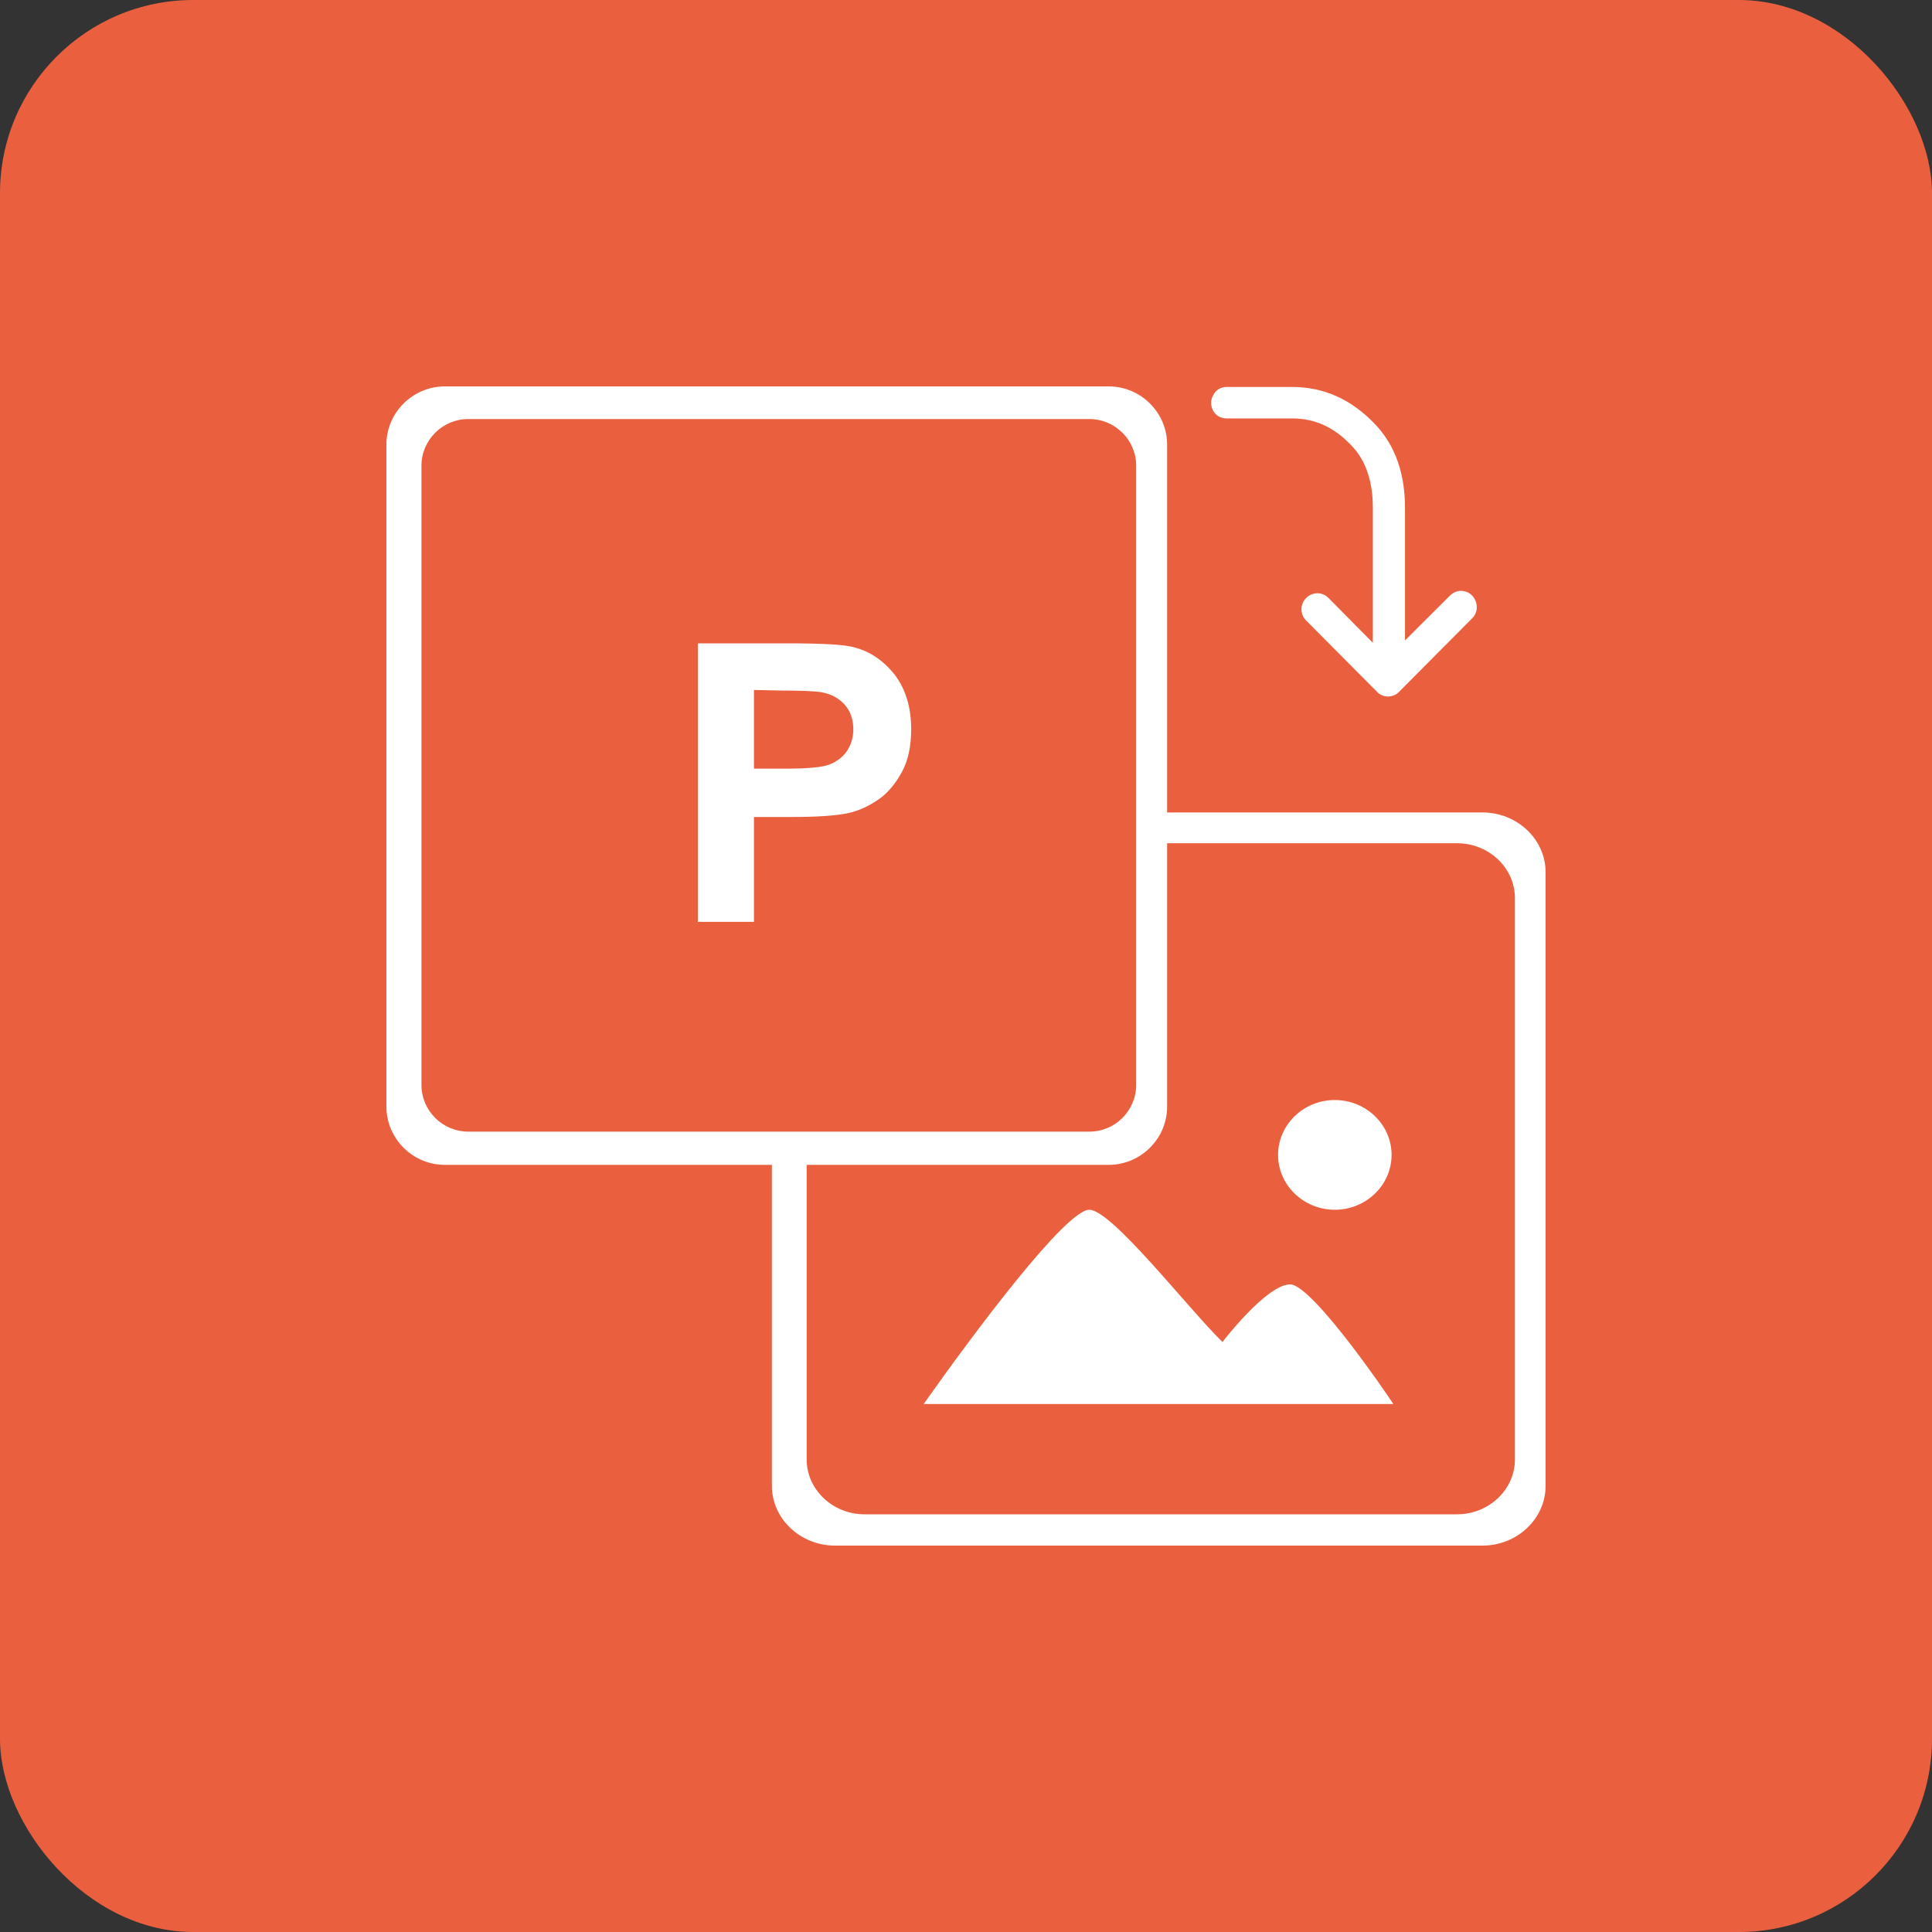
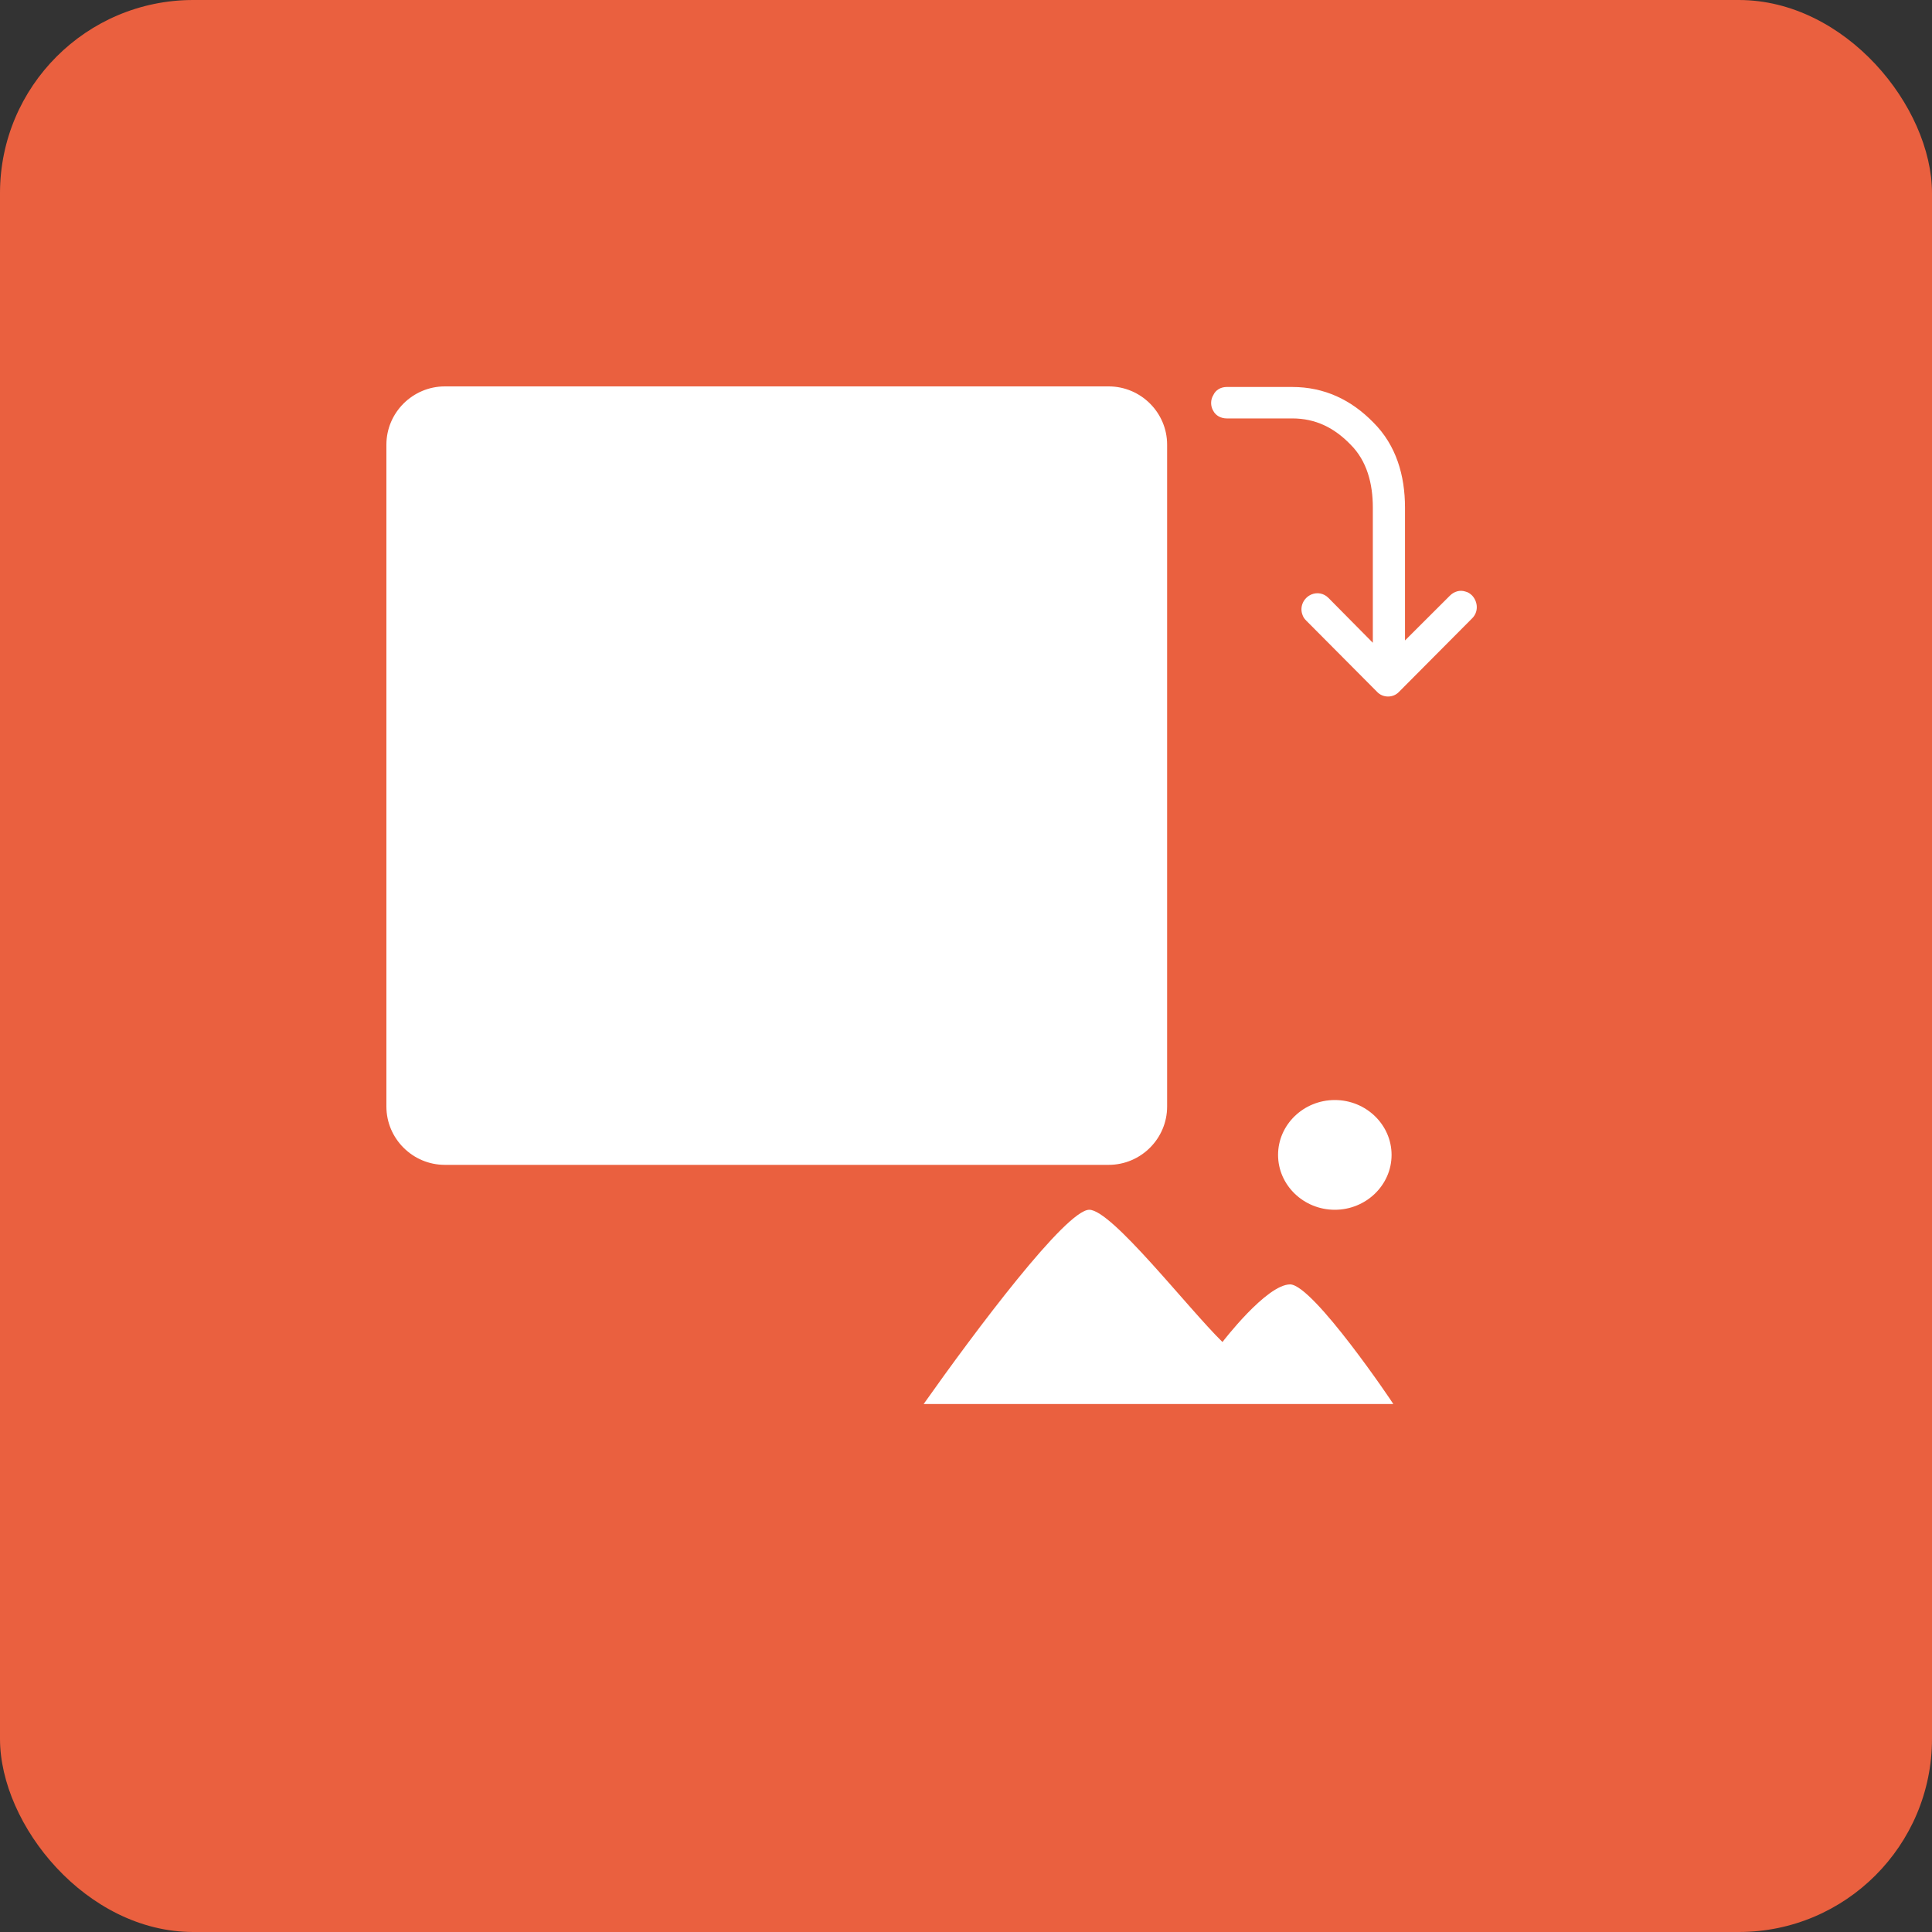
<svg xmlns="http://www.w3.org/2000/svg" width="40px" height="40px" viewBox="0 0 40 40" version="1.1">
  <rect x="0" y="0" width="40" height="40" fill="#333333" stroke="none" />
  <title>编组 23</title>
  <g id="页面-1" stroke="none" stroke-width="1" fill="none" fill-rule="evenodd">
    <g id="首页" transform="translate(-1430, -850)">
      <g id="编组-23" transform="translate(1430, 850)">
        <rect id="矩形备份-30" fill="#EA603F" x="0" y="0" width="40" height="40" rx="4" />
        <g id="编组-22" transform="translate(8, 8)" fill-rule="nonzero">
          <g id="编组-19">
-             <path d="M13.293,15.581 L7.981,15.581 L7.981,22.762 C7.981,23.443 8.569,24 9.288,24 L22.693,24 C23.412,24 24,23.443 24,22.762 L24,10.06 C24,9.378 23.412,8.821 22.693,8.821 L14.696,8.821 L14.696,14.252 C14.708,14.979 14.06,15.581 13.293,15.581 Z" id="路径" fill="#FFFFFF" />
-             <path d="M13.557,15.649 L8.701,15.649 L8.701,22.216 C8.701,22.841 9.24,23.352 9.9,23.352 L22.166,23.352 C22.825,23.352 23.365,22.841 23.365,22.216 L23.365,10.594 C23.365,9.969 22.825,9.458 22.166,9.458 L14.84,9.458 L14.84,14.422 C14.84,15.093 14.264,15.649 13.557,15.649 L13.557,15.649 Z" id="路径" fill="#EA603F" />
+             <path d="M13.557,15.649 L8.701,15.649 L8.701,22.216 C8.701,22.841 9.24,23.352 9.9,23.352 L22.166,23.352 C22.825,23.352 23.365,22.841 23.365,22.216 L23.365,10.594 C23.365,9.969 22.825,9.458 22.166,9.458 L14.84,9.458 L14.84,14.422 C14.84,15.093 14.264,15.649 13.557,15.649 L13.557,15.649 " id="路径" fill="#EA603F" />
            <path d="M18.461,15.911 C18.461,16.536 18.988,17.047 19.636,17.047 C20.283,17.047 20.811,16.536 20.811,15.911 C20.811,15.286 20.283,14.775 19.636,14.775 C18.988,14.775 18.461,15.286 18.461,15.911 Z M20.847,21.069 L11.123,21.069 C12.19,19.558 14.072,17.047 14.552,17.047 C15.019,17.047 16.59,19.081 17.31,19.785 C17.31,19.785 18.221,18.592 18.712,18.592 C19.192,18.603 20.847,21.057 20.847,21.069 L20.847,21.069 Z" id="形状" fill="#FFFFFF" />
            <path d="M1.21,16.117 L14.954,16.117 C15.62,16.117 16.164,15.574 16.164,14.91 L16.164,1.206 C16.164,0.543 15.62,0 14.954,0 L1.21,0 C0.544,0 0,0.543 0,1.206 L0,14.91 C0,15.574 0.544,16.117 1.21,16.117 Z" id="路径" fill="#FFFFFF" />
          </g>
          <path d="M17.398,0.663 L18.754,0.663 C19.238,0.663 19.625,0.856 19.963,1.206 C20.302,1.544 20.423,2.015 20.423,2.509 L20.423,5.308 L19.504,4.379 C19.407,4.282 19.274,4.258 19.153,4.307 C18.983,4.379 18.899,4.572 18.971,4.741 C18.983,4.777 19.008,4.813 19.044,4.849 L20.508,6.321 C20.629,6.454 20.847,6.454 20.968,6.321 L22.48,4.801 C22.613,4.668 22.601,4.463 22.48,4.331 C22.444,4.295 22.395,4.258 22.335,4.246 C22.226,4.21 22.105,4.246 22.02,4.331 L21.089,5.26 L21.089,2.509 C21.089,1.846 20.907,1.218 20.435,0.748 C19.976,0.277 19.419,0.012 18.754,0.012 L17.398,0.012 C17.277,0.012 17.169,0.072 17.12,0.181 C17.06,0.277 17.06,0.41 17.12,0.507 C17.169,0.603 17.277,0.663 17.398,0.663 Z" id="路径" fill="#FFFFFF" />
-           <path d="M1.694,15.429 L14.555,15.429 C15.088,15.429 15.523,14.995 15.523,14.464 L15.523,1.641 C15.523,1.11 15.088,0.676 14.555,0.676 L1.694,0.676 C1.162,0.676 0.726,1.11 0.726,1.641 L0.726,14.464 C0.726,14.995 1.162,15.429 1.694,15.429 Z" id="路径" fill="#EA603F" />
          <path d="M6.449,11.062 L6.449,5.32 L8.312,5.32 C9.014,5.32 9.486,5.344 9.691,5.404 C10.018,5.489 10.296,5.682 10.526,5.971 C10.744,6.261 10.865,6.635 10.865,7.093 C10.865,7.443 10.804,7.745 10.671,7.986 C10.538,8.227 10.381,8.42 10.187,8.553 C9.994,8.686 9.788,8.782 9.582,8.83 C9.304,8.891 8.905,8.915 8.373,8.915 L7.61,8.915 L7.61,11.086 L6.449,11.086 L6.449,11.062 L6.449,11.062 Z M7.61,6.285 L7.61,7.914 L8.252,7.914 C8.711,7.914 9.014,7.889 9.171,7.829 C9.328,7.769 9.449,7.672 9.534,7.552 C9.619,7.419 9.667,7.274 9.667,7.105 C9.667,6.9 9.607,6.719 9.486,6.587 C9.365,6.454 9.207,6.369 9.014,6.333 C8.881,6.309 8.59,6.297 8.179,6.297 L7.61,6.285 L7.61,6.285 Z" id="形状" fill="#FFFFFF" />
        </g>
      </g>
    </g>
  </g>
</svg>